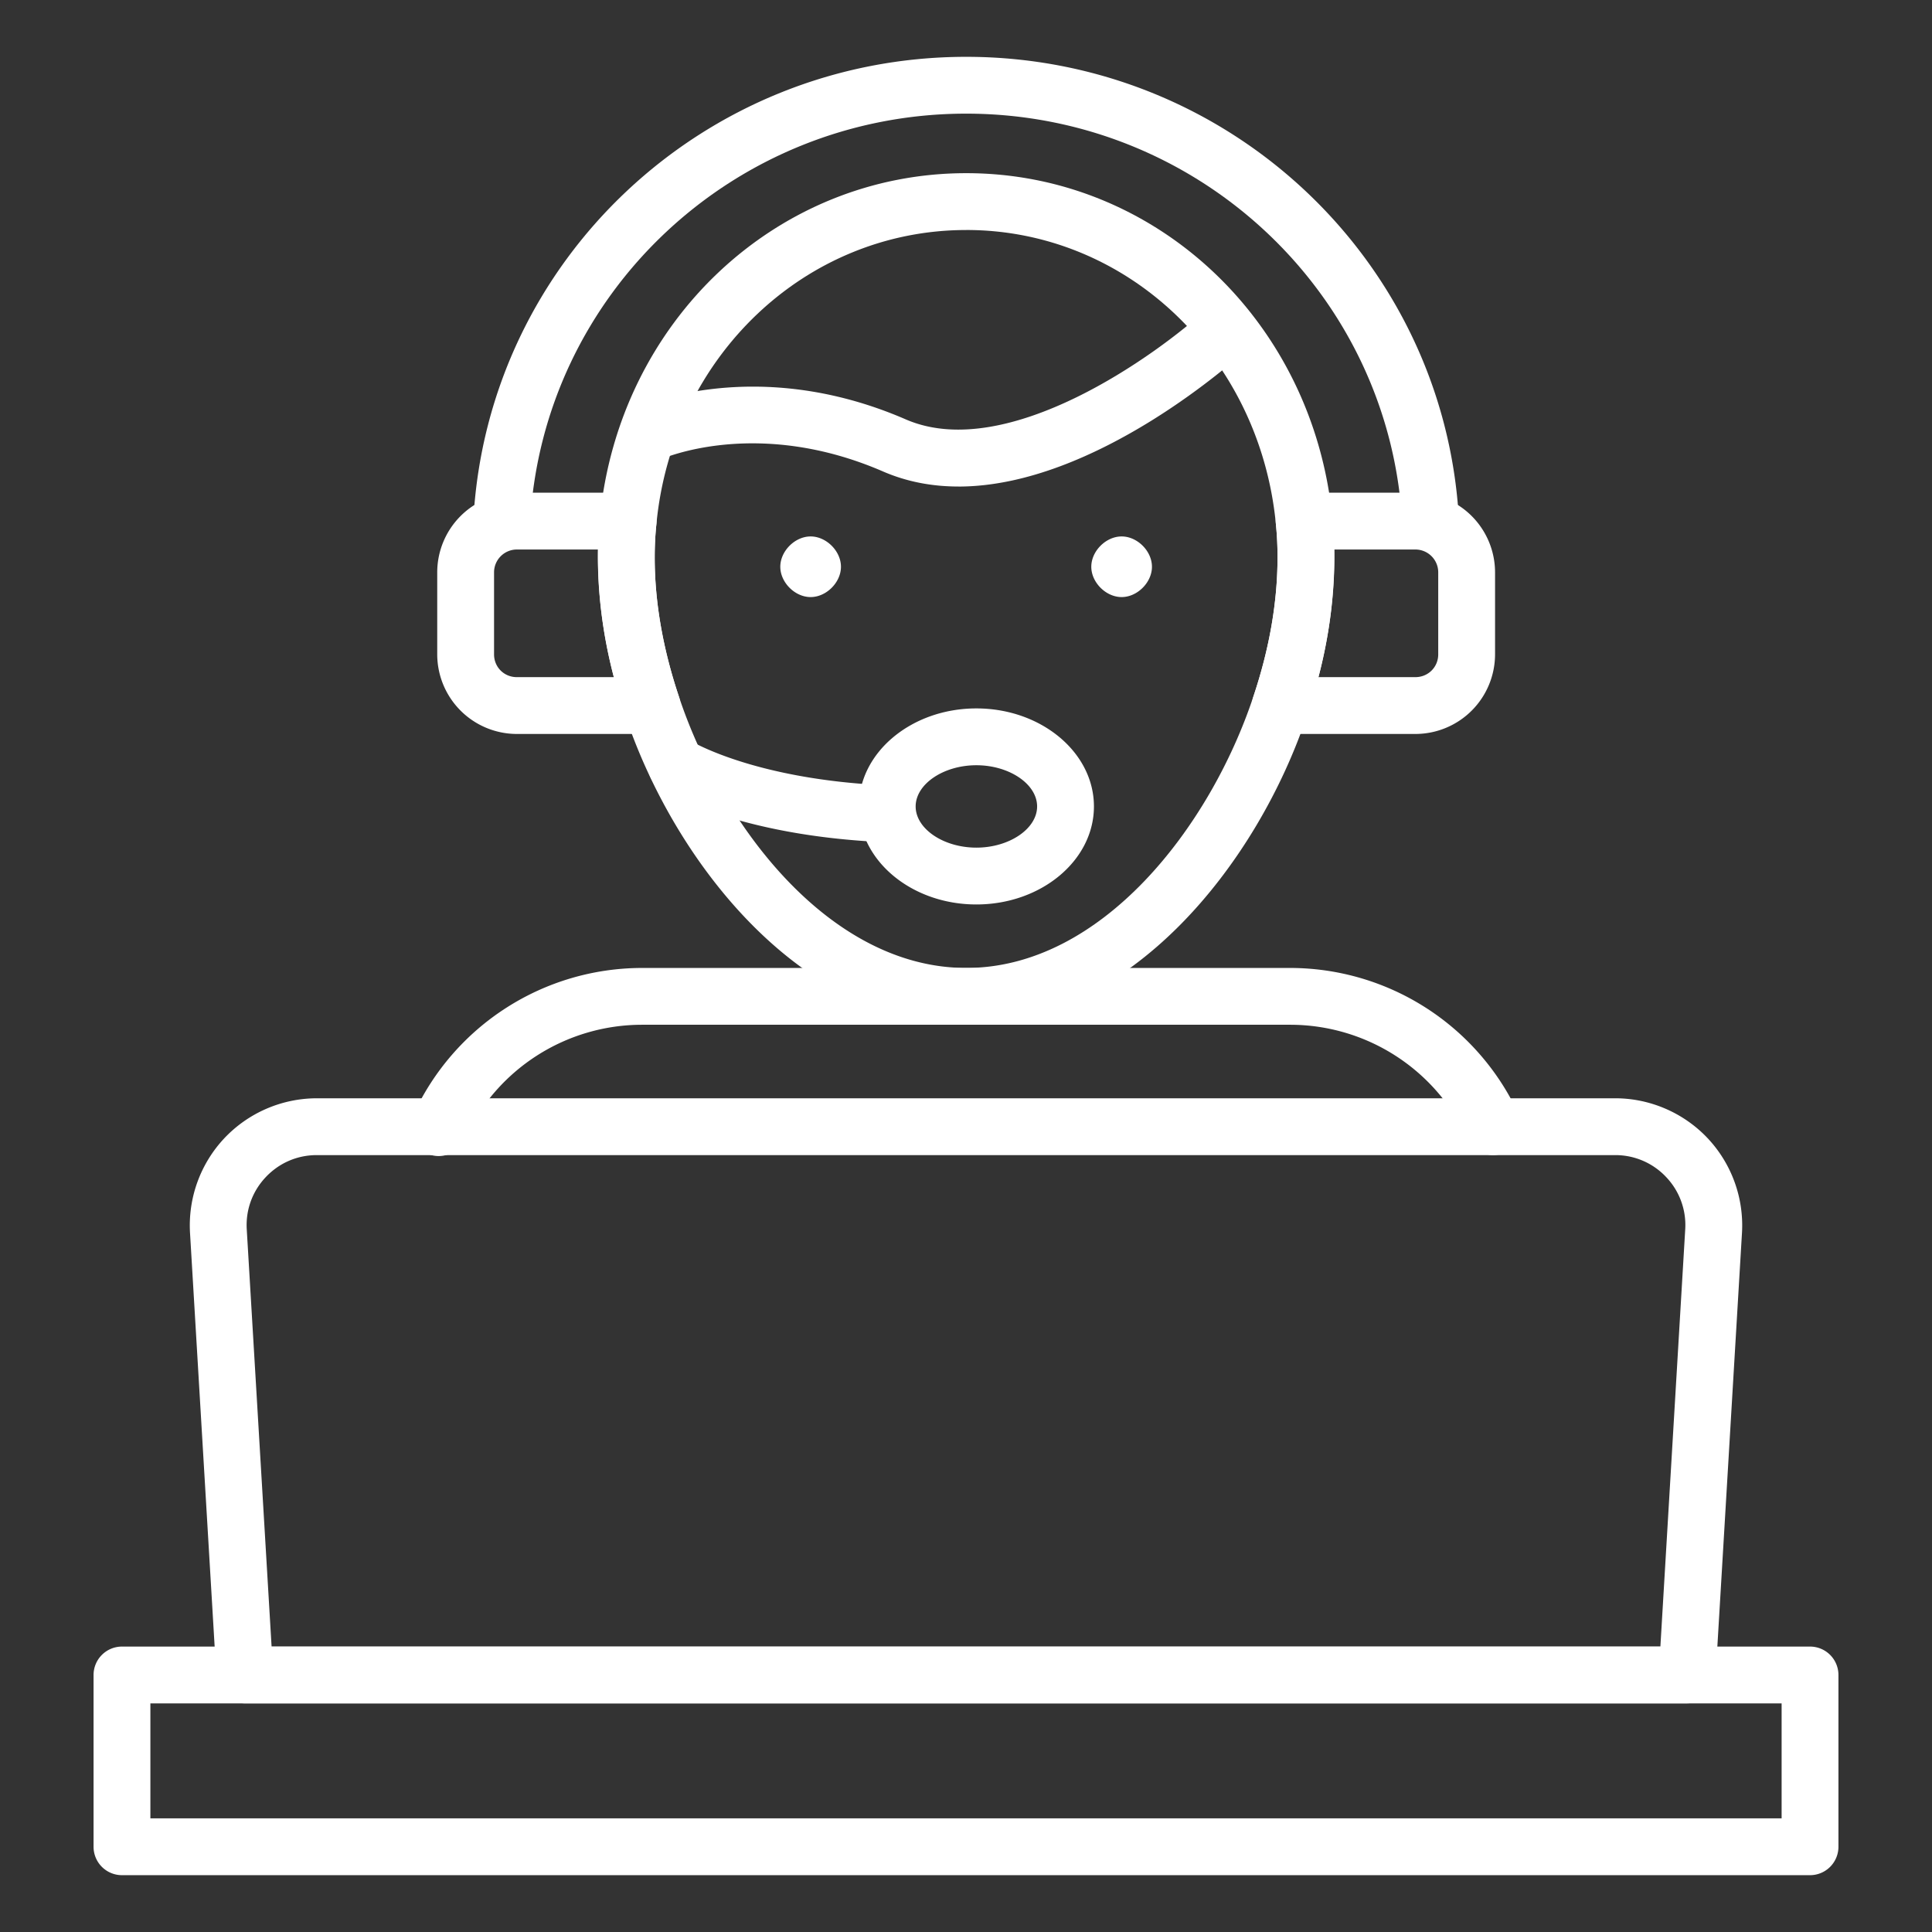
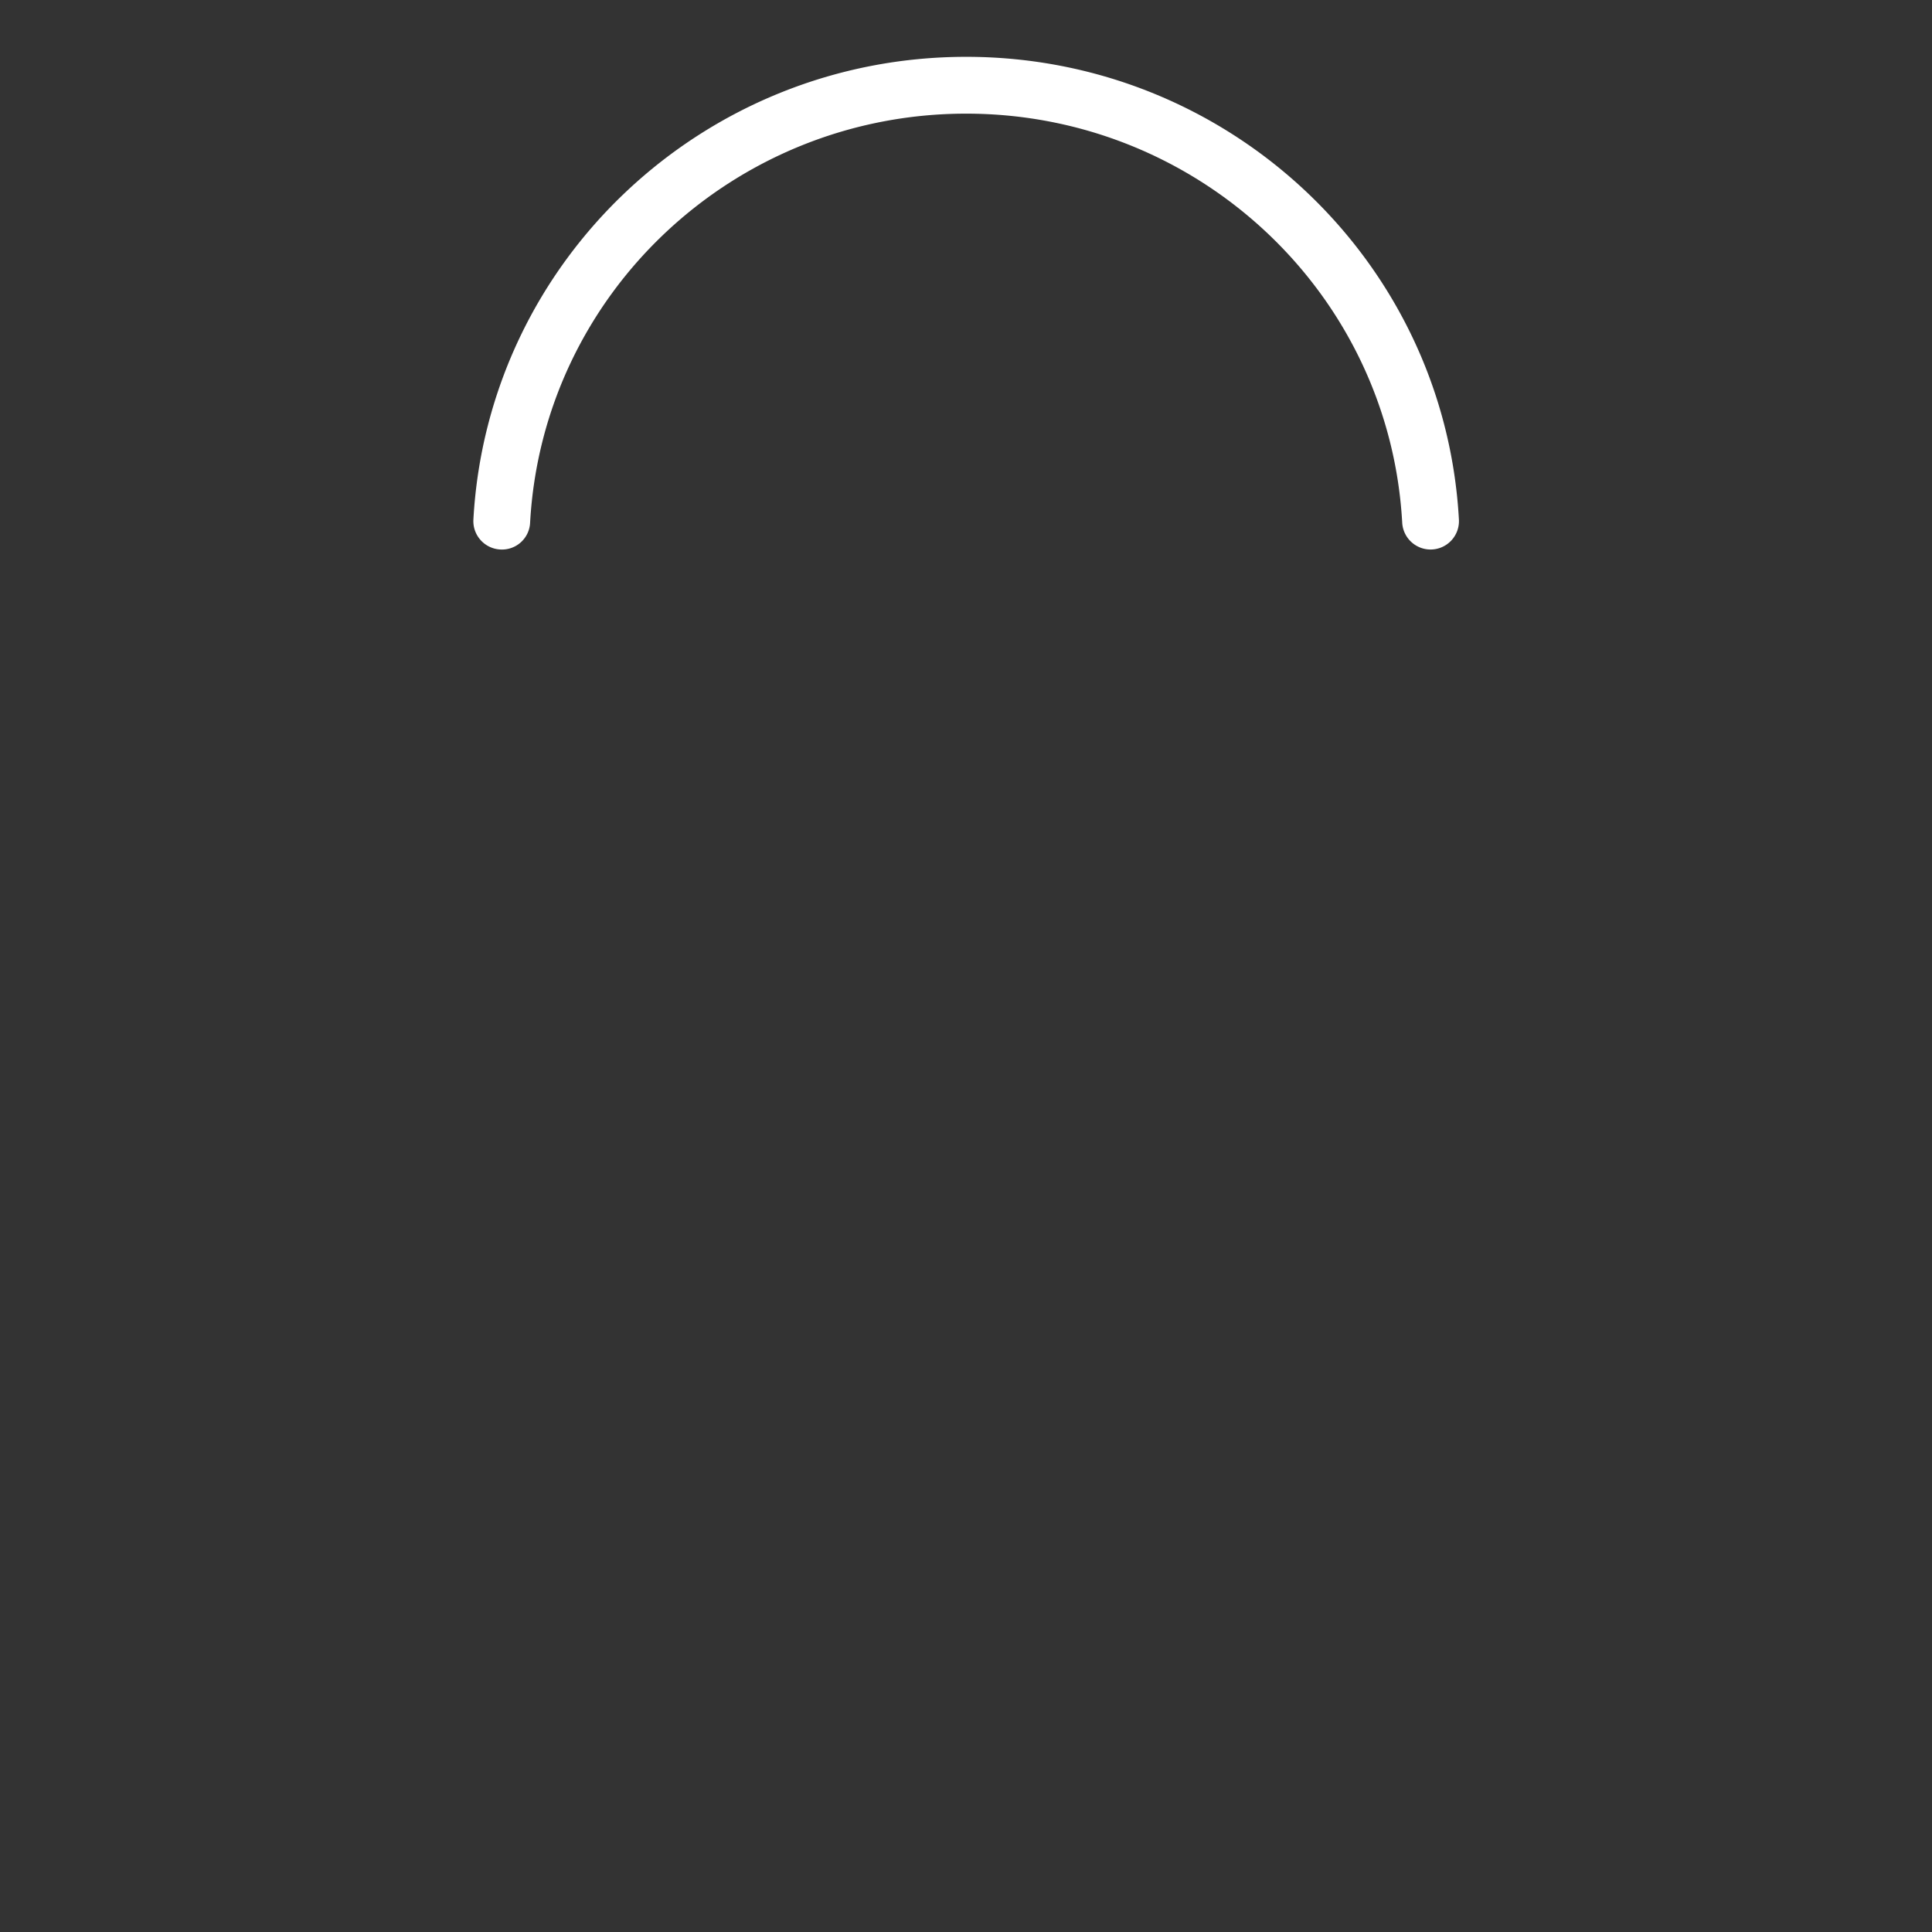
<svg xmlns="http://www.w3.org/2000/svg" viewBox="0 0 68 68" id="CustomerSupport">
  <rect x="0" y="0" width="68" height="68" fill="#333333" stroke="none" />
-   <path d="M52.554 40.655a1 1 0 0 1-.91-.585 6.862 6.862 0 0 0-6.225-4.002H22.59a6.862 6.862 0 0 0-6.226 4.001 1 1 0 1 1-1.818-.83 8.865 8.865 0 0 1 8.044-5.17h22.828a8.864 8.864 0 0 1 8.043 5.17 1 1 0 0 1-.908 1.416z" fill="#ffffff" class="color000000 svgShape" />
-   <path d="M59.384 59.954H8.616a1 1 0 0 1-.998-.94l-.93-15.622a4.48 4.48 0 0 1 1.207-3.329 4.484 4.484 0 0 1 3.252-1.407h45.706c1.225 0 2.41.513 3.252 1.407a4.48 4.48 0 0 1 1.207 3.33l-.93 15.62a1 1 0 0 1-.998.94zm-49.825-2H58.44l.874-14.681v-.001a2.444 2.444 0 0 0-.666-1.838 2.446 2.446 0 0 0-1.796-.778H11.147c-.686 0-1.324.277-1.796.778-.471.5-.707 1.153-.666 1.838l.874 14.682zm24.45-21.886c-5.757 0-10.262-5.66-12.012-10.92-.632-1.885-.953-3.745-.953-5.523 0-.496.022-.95.07-1.39.667-6.916 6.211-12.14 12.895-12.14 6.679 0 12.219 5.224 12.887 12.15.046.434.069.888.069 1.38 0 1.78-.32 3.64-.953 5.526-1.75 5.257-6.253 10.917-12.003 10.917zm0-27.972c-5.649 0-10.337 4.446-10.905 10.342-.04.378-.06.763-.06 1.187 0 1.562.286 3.207.85 4.89 1.532 4.603 5.35 9.553 10.115 9.553 4.759 0 8.575-4.95 10.105-9.55.565-1.684.85-3.33.85-4.893a11.2 11.2 0 0 0-.057-1.18c-.57-5.903-5.256-10.35-10.898-10.35z" fill="#ffffff" class="color000000 svgShape" />
  <path d="M50.35 19.341a1 1 0 0 1-.997-.945C48.904 10.324 42.163 4 34.006 4c-8.158 0-14.9 6.324-15.348 14.396a.991.991 0 0 1-1.054.944 1 1 0 0 1-.942-1.054C17.168 9.154 24.787 2 34.006 2s16.837 7.154 17.343 16.286a1 1 0 0 1-1 1.055z" fill="#ffffff" class="color000000 svgShape" />
-   <path d="M22.946 25.833h-4.755a2.806 2.806 0 0 1-2.802-2.802v-2.887a2.806 2.806 0 0 1 2.802-2.803h3.917a1 1 0 0 1 .995 1.107c-.04.368-.06.753-.06 1.177 0 1.562.287 3.207.852 4.89a.998.998 0 0 1-.949 1.318zm-4.755-6.492a.804.804 0 0 0-.802.803v2.887c0 .45.352.802.802.802h3.414a16.742 16.742 0 0 1-.558-4.492H18.19zm31.626 6.492h-4.754a1 1 0 0 1-.948-1.317c.564-1.682.85-3.328.85-4.891a11.2 11.2 0 0 0-.058-1.18.997.997 0 0 1 .994-1.104h3.916a2.806 2.806 0 0 1 2.804 2.803v2.887a2.806 2.806 0 0 1-2.804 2.802zm-3.413-2h3.413c.45 0 .804-.352.804-.802v-2.887a.804.804 0 0 0-.804-.803h-2.855a16.77 16.77 0 0 1-.558 4.492zM31.23 29.644h-.043c-5.289-.22-7.835-1.808-7.94-1.875a1 1 0 0 1 1.068-1.69c.026.016 2.267 1.37 6.956 1.566a1 1 0 0 1-.041 1.999z" fill="#ffffff" class="color000000 svgShape" />
-   <path d="M34.365 31.834c-2.281 0-4.137-1.547-4.137-3.45s1.856-3.45 4.137-3.45 4.138 1.548 4.138 3.45-1.857 3.45-4.138 3.45zm0-4.9c-1.159 0-2.137.664-2.137 1.45s.978 1.45 2.137 1.45 2.138-.664 2.138-1.45-.979-1.45-2.138-1.45zm-.63-9.81c-.9 0-1.794-.157-2.651-.528-4.433-1.923-7.743-.469-7.882-.406a1 1 0 0 1-.839-1.815c.17-.08 4.224-1.91 9.517.386 3.568 1.548 8.876-2.3 10.621-3.912a1 1 0 0 1 1.357 1.47c-.249.23-5.271 4.806-10.124 4.806zM28.531 21.015c-.552 0-1.067-.515-1.067-1.067s.515-1.067 1.067-1.067 1.068.515 1.068 1.067-.515 1.067-1.068 1.067zm10.947 0c-.553 0-1.068-.515-1.068-1.067s.515-1.067 1.068-1.067 1.067.515 1.067 1.067-.515 1.067-1.067 1.067zM63.707 66H4.293a1 1 0 0 1-1-1v-6.046a1 1 0 0 1 1-1h59.414a1 1 0 0 1 1 1V65a1 1 0 0 1-1 1zM5.293 64h57.414v-4.046H5.293V64z" fill="#ffffff" class="color000000 svgShape" />
</svg>